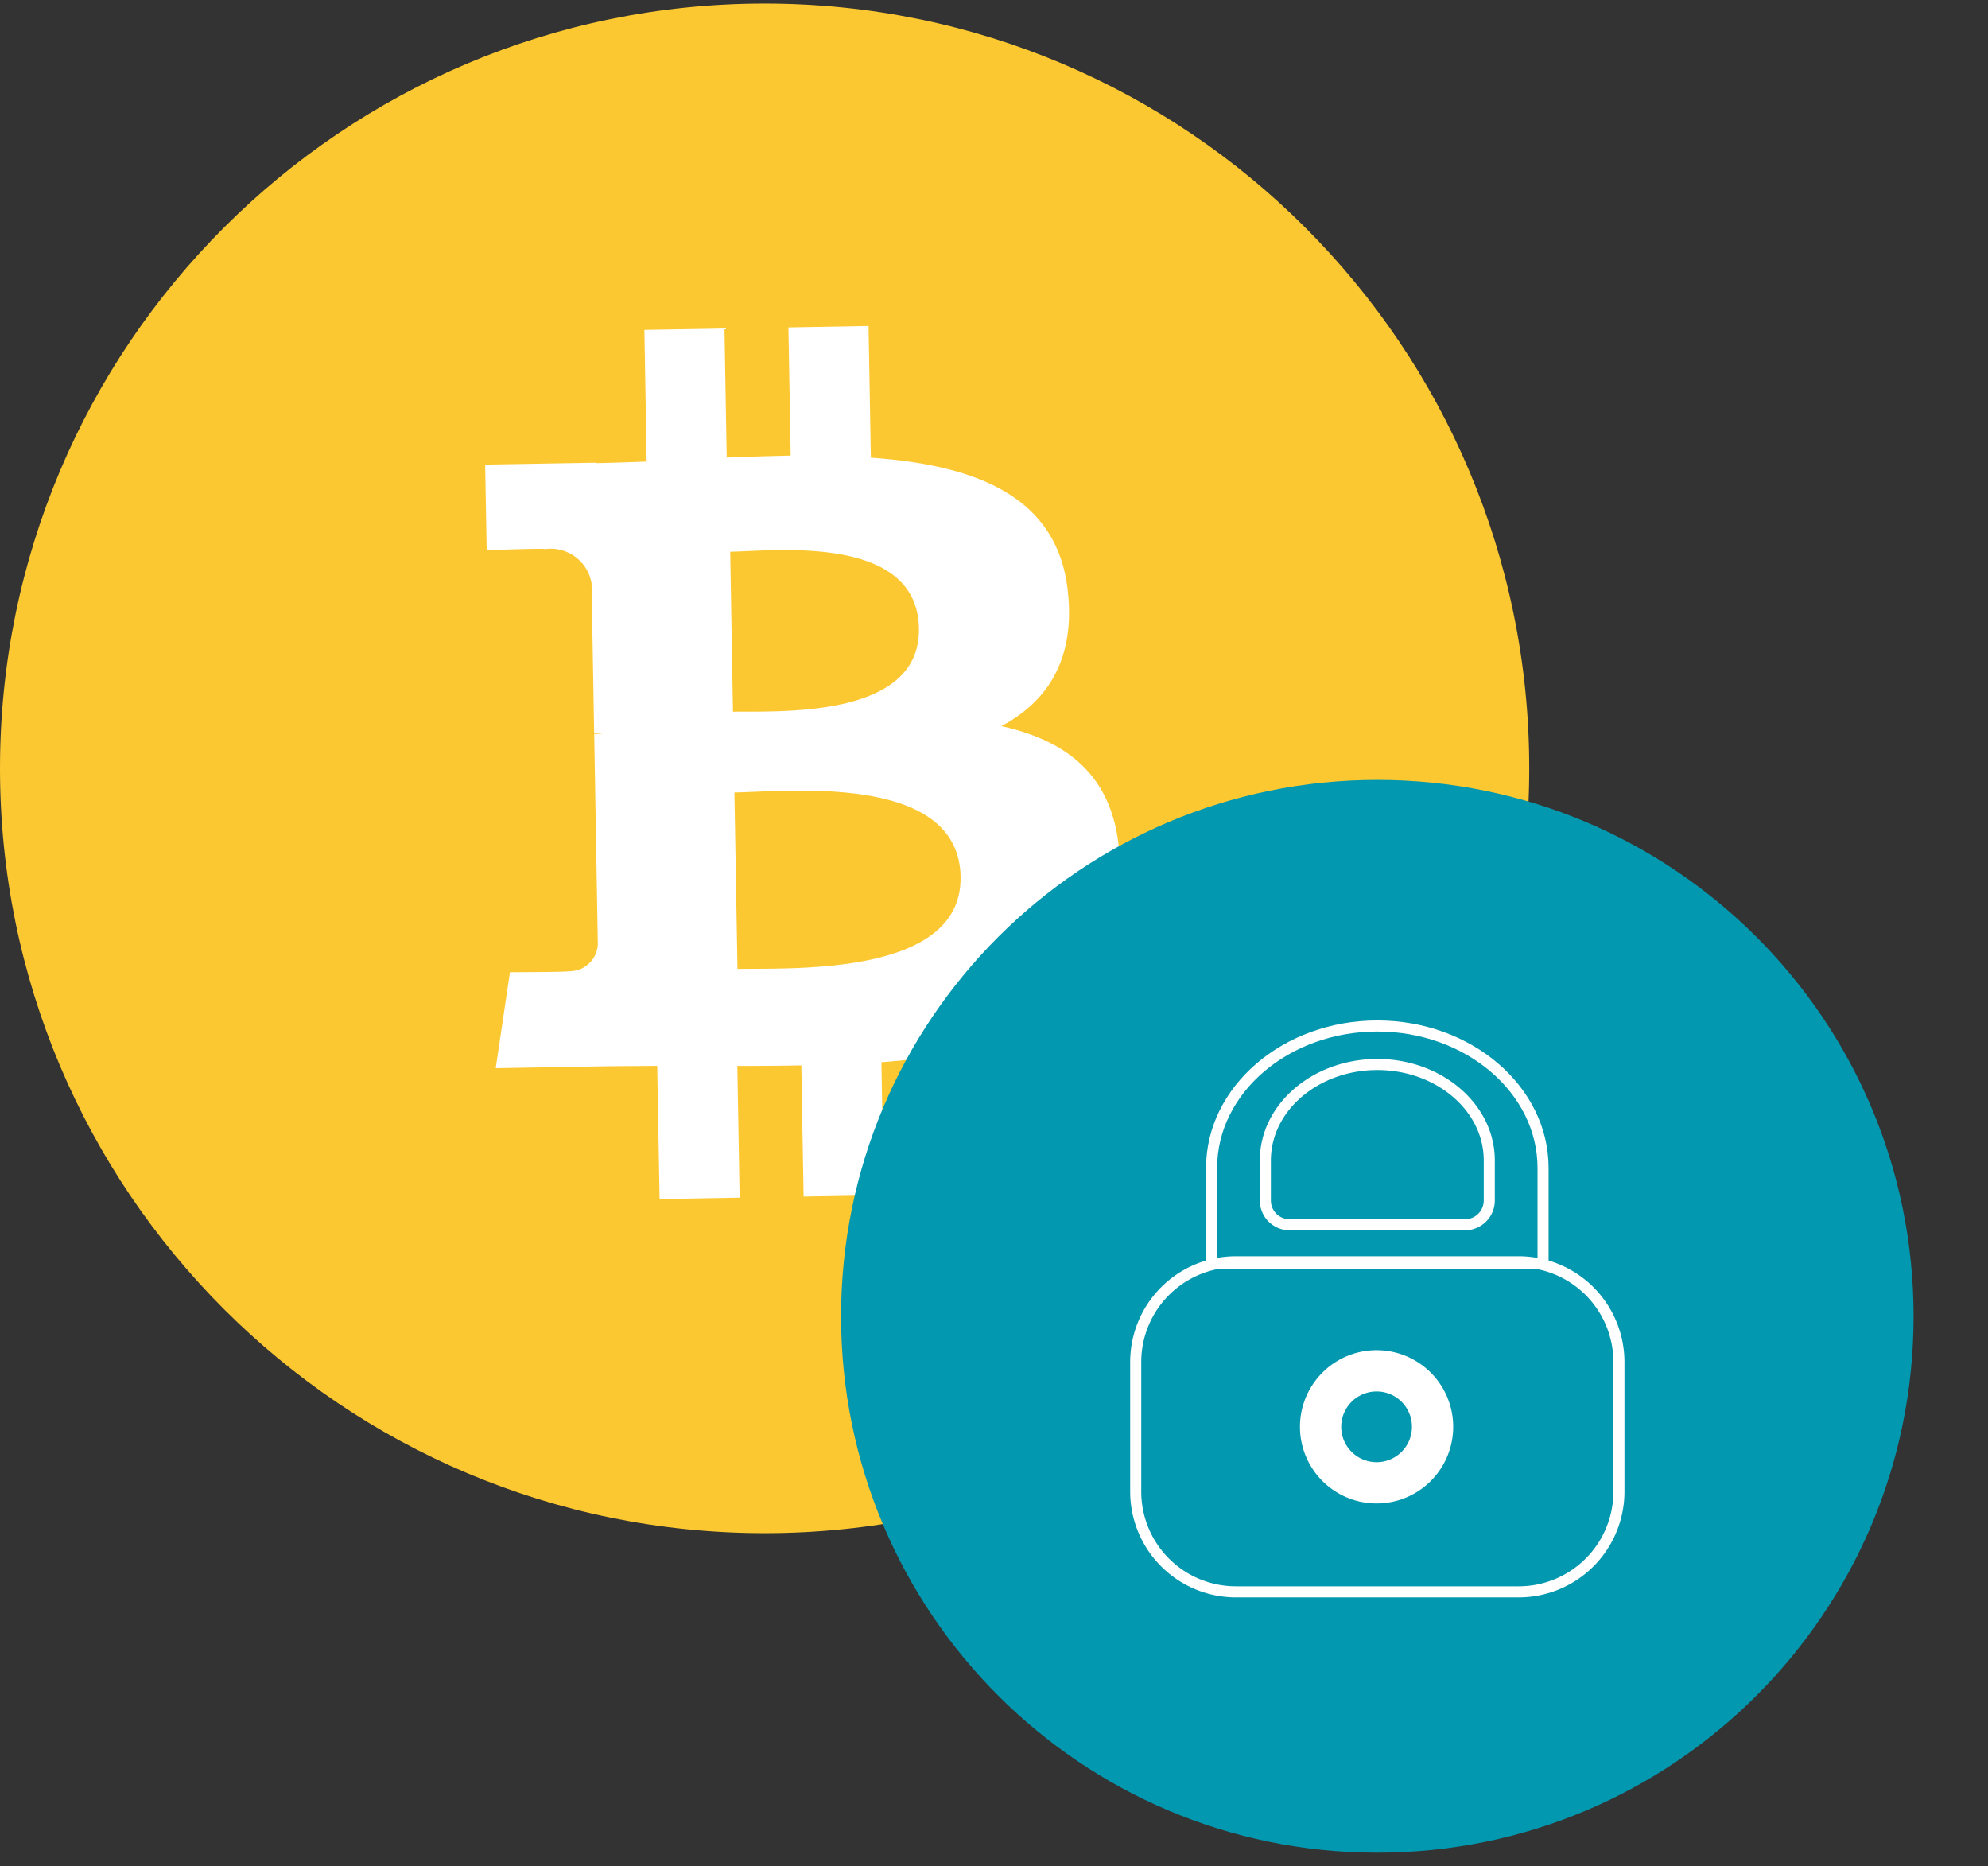
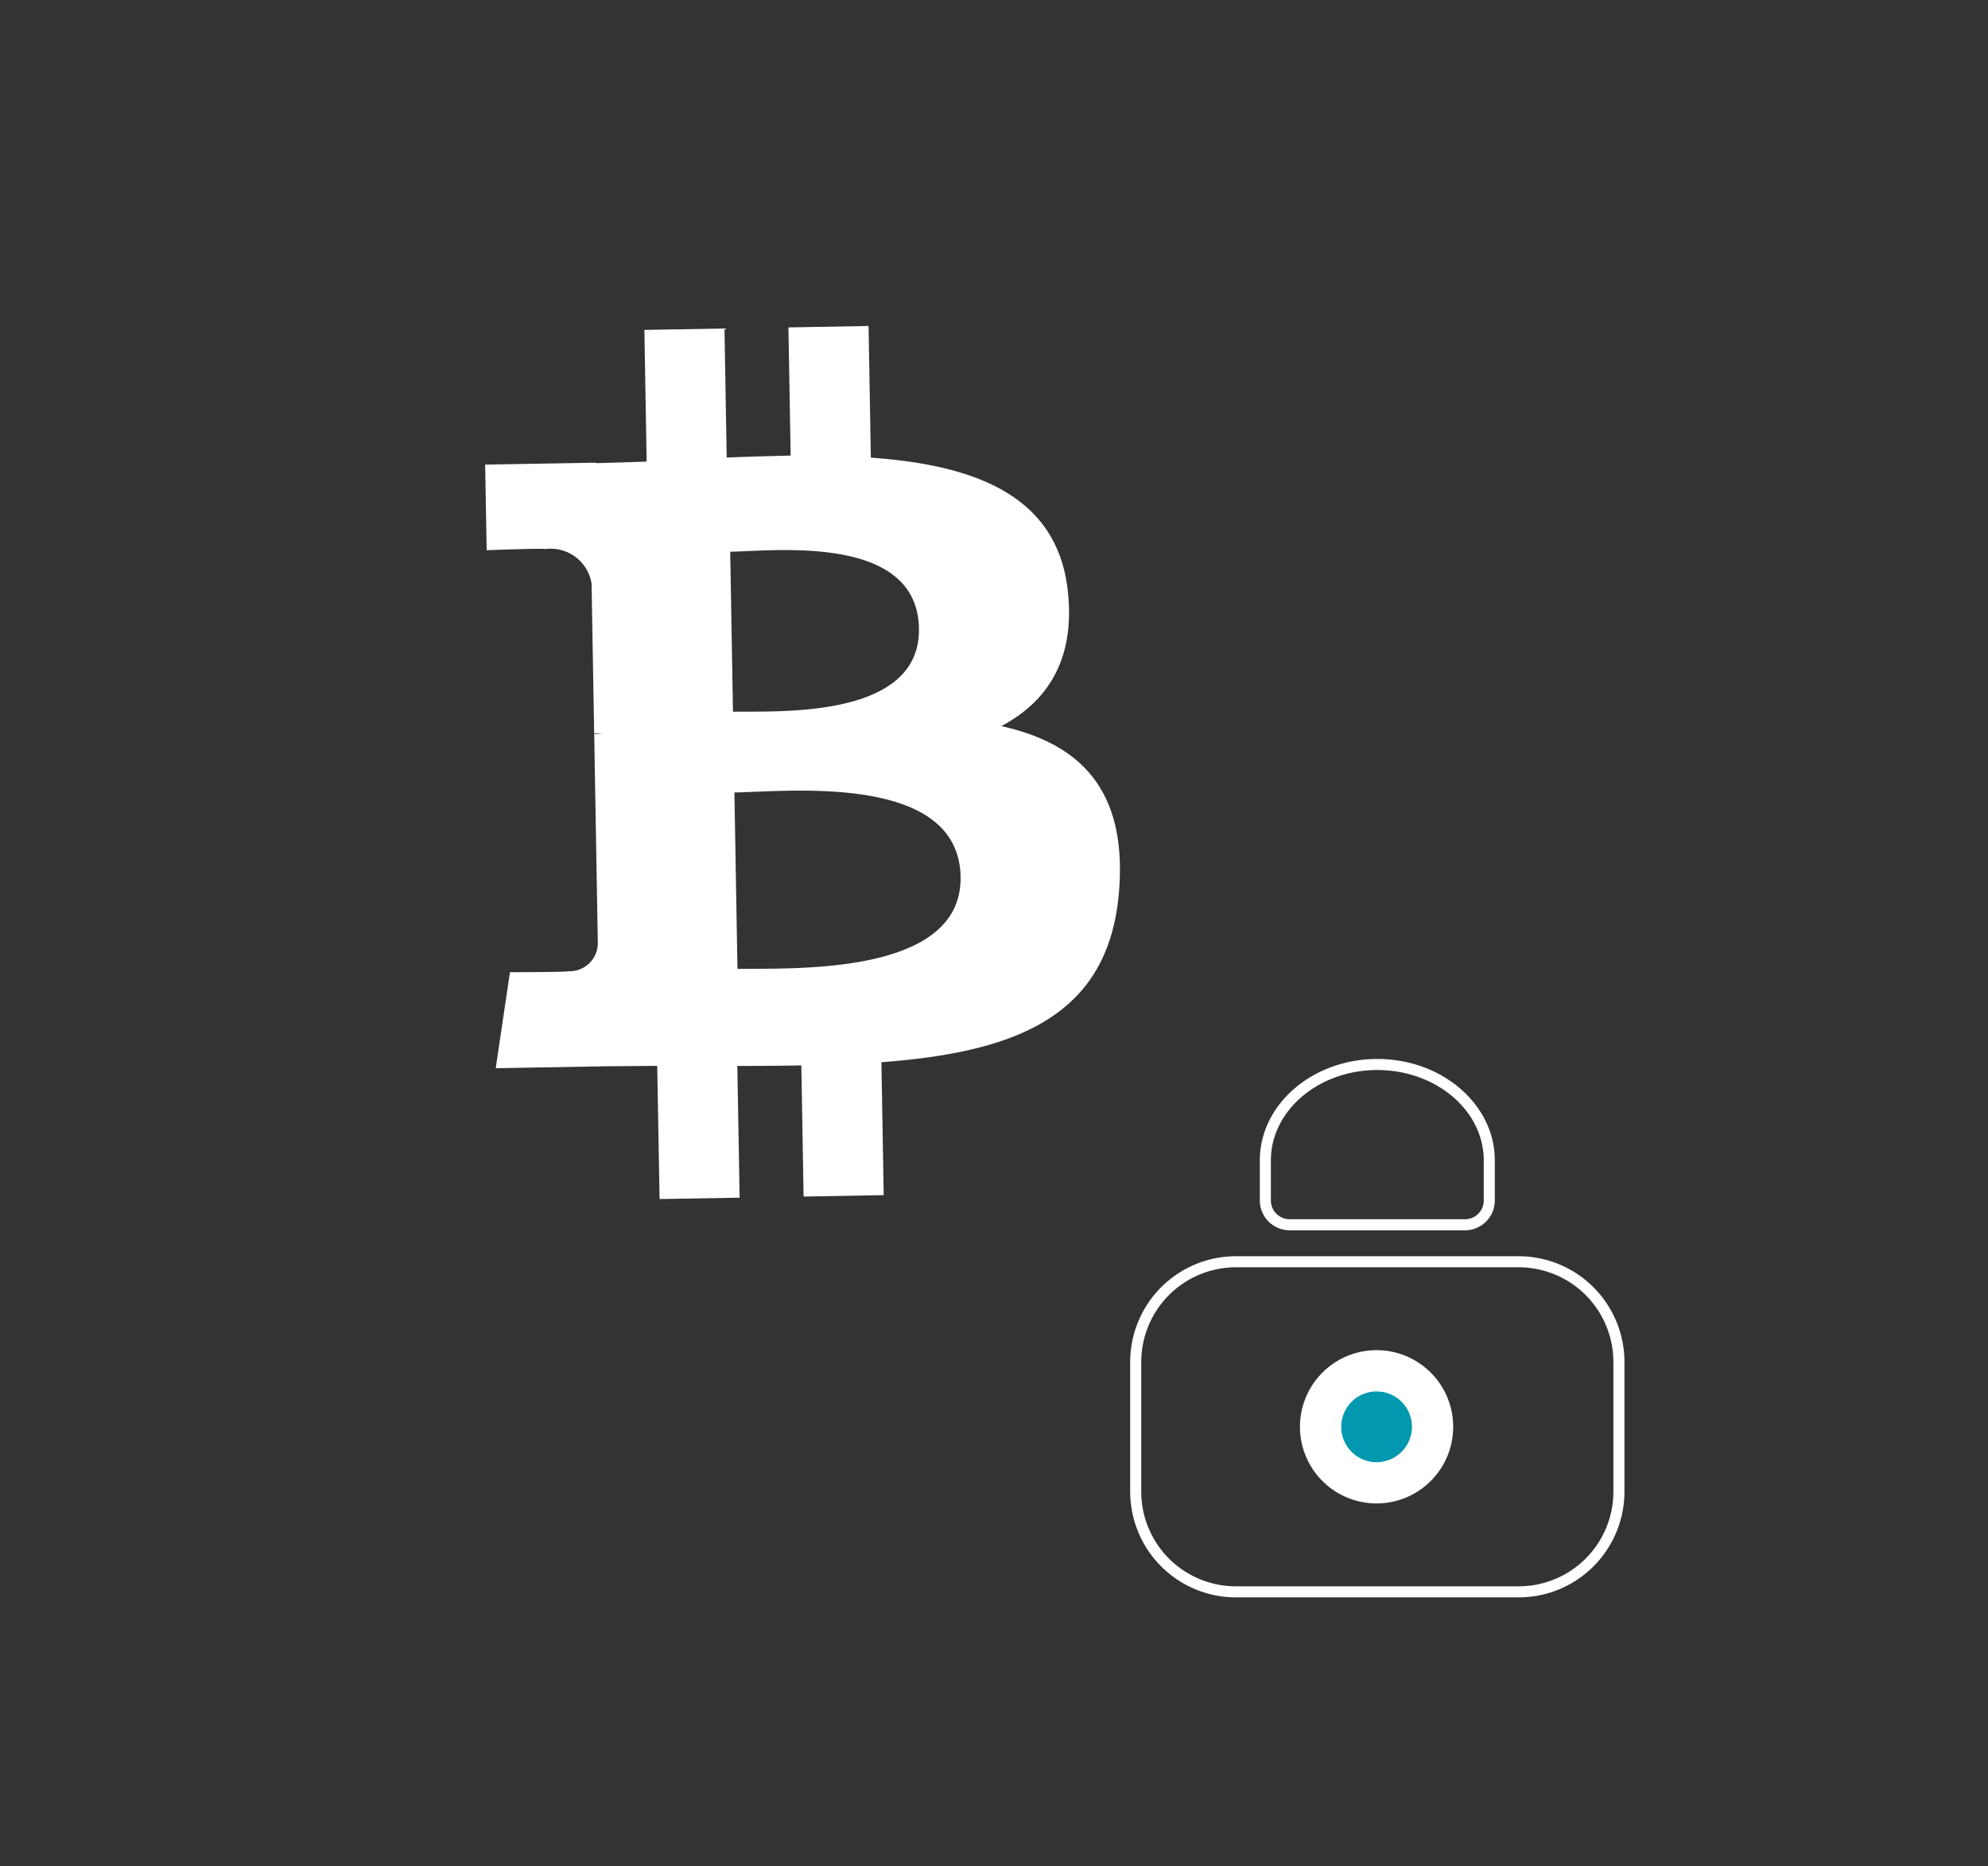
<svg xmlns="http://www.w3.org/2000/svg" width="130" height="122" viewBox="0 0 130 122" fill="none">
  <rect x="0" y="0" width="130" height="122" fill="#333333" stroke="none" />
-   <path d="M50 100.232c27.614 0 50-22.385 50-50 0-27.614-22.386-50-50-50s-50 22.386-50 50c0 27.615 22.386 50 50 50z" fill="#FCC831" />
  <path d="M69.82 38.576c-.706-6.195-6.1-8.181-12.873-8.656l-.15-8.608-5.24.093.146 8.38a209.86 209.86 0 00-4.182.128l-.146-8.436-5.237.091.148 8.606c-1.134.043-2.247.083-3.333.103l-.002-.027-7.226.124.1 5.596s3.867-.142 3.804-.07a2.704 2.704 0 013.054 2.244l.171 9.806c.185-.004.37.005.555.027l-.552.01.237 13.737a1.85 1.85 0 01-1.938 1.77c.068.058-3.809.065-3.809.065l-.931 6.277 6.82-.12c1.268-.02 2.517-.02 3.741-.034l.155 8.707 5.234-.09-.15-8.614a190.58 190.58 0 004.185-.033l.148 8.574 5.239-.092-.15-8.69c8.8-.66 14.927-2.987 15.546-11.27.502-6.671-2.682-9.589-7.703-10.703 3.01-1.603 4.861-4.362 4.338-8.895h.001zm-7.006 18.743c.115 6.506-11.036 5.961-14.589 6.026l-.2-11.535c3.552-.06 14.668-1.276 14.79 5.508h-.001zm-2.723-16.23c.102 5.918-9.2 5.39-12.16 5.442L47.75 36.07c2.96-.052 12.235-1.156 12.342 5.018z" fill="#fff" />
-   <path d="M90.066 121.121c19.367 0 35.067-15.7 35.067-35.067 0-19.366-15.7-35.066-35.067-35.066C70.7 50.988 55 66.688 55 86.054c0 19.367 15.7 35.067 35.066 35.067z" fill="#0298AF" />
-   <path d="M90.018 98.289a5.01 5.01 0 100-10.02 5.01 5.01 0 000 10.02z" fill="#fff" />
+   <path d="M90.018 98.289a5.01 5.01 0 100-10.02 5.01 5.01 0 000 10.02" fill="#fff" />
  <path d="M90.018 95.592a2.312 2.312 0 100-4.625 2.312 2.312 0 000 4.625z" fill="#0298AF" />
  <path d="M99.317 104.431H80.815a6.92 6.92 0 01-6.91-6.91v-8.483a6.918 6.918 0 016.91-6.91h18.502a6.92 6.92 0 016.91 6.91v8.483a6.92 6.92 0 01-6.91 6.91zm-18.502-21.58a6.194 6.194 0 00-6.186 6.187v8.483a6.191 6.191 0 006.186 6.186h18.502a6.191 6.191 0 006.186-6.186v-8.483a6.193 6.193 0 00-6.186-6.187H80.815z" fill="#fff" />
-   <path d="M101.266 82.948H78.867v-6.59c0-5.318 5.024-9.644 11.2-9.644 6.175 0 11.199 4.326 11.199 9.644v6.59zm-21.675-.724h20.952v-5.866c0-4.919-4.7-8.92-10.476-8.92-5.777 0-10.476 4.001-10.476 8.92v5.866z" fill="#fff" />
  <path d="M95.803 80.432H84.33a1.95 1.95 0 01-1.947-1.947v-2.623c0-3.657 3.447-6.631 7.683-6.631 4.237 0 7.683 2.974 7.683 6.631v2.623a1.95 1.95 0 01-1.946 1.947zm-5.737-10.478c-3.838 0-6.96 2.65-6.96 5.908v2.623a1.225 1.225 0 001.224 1.223h11.473a1.225 1.225 0 001.223-1.223v-2.623c0-3.258-3.122-5.908-6.96-5.908z" fill="#fff" />
</svg>